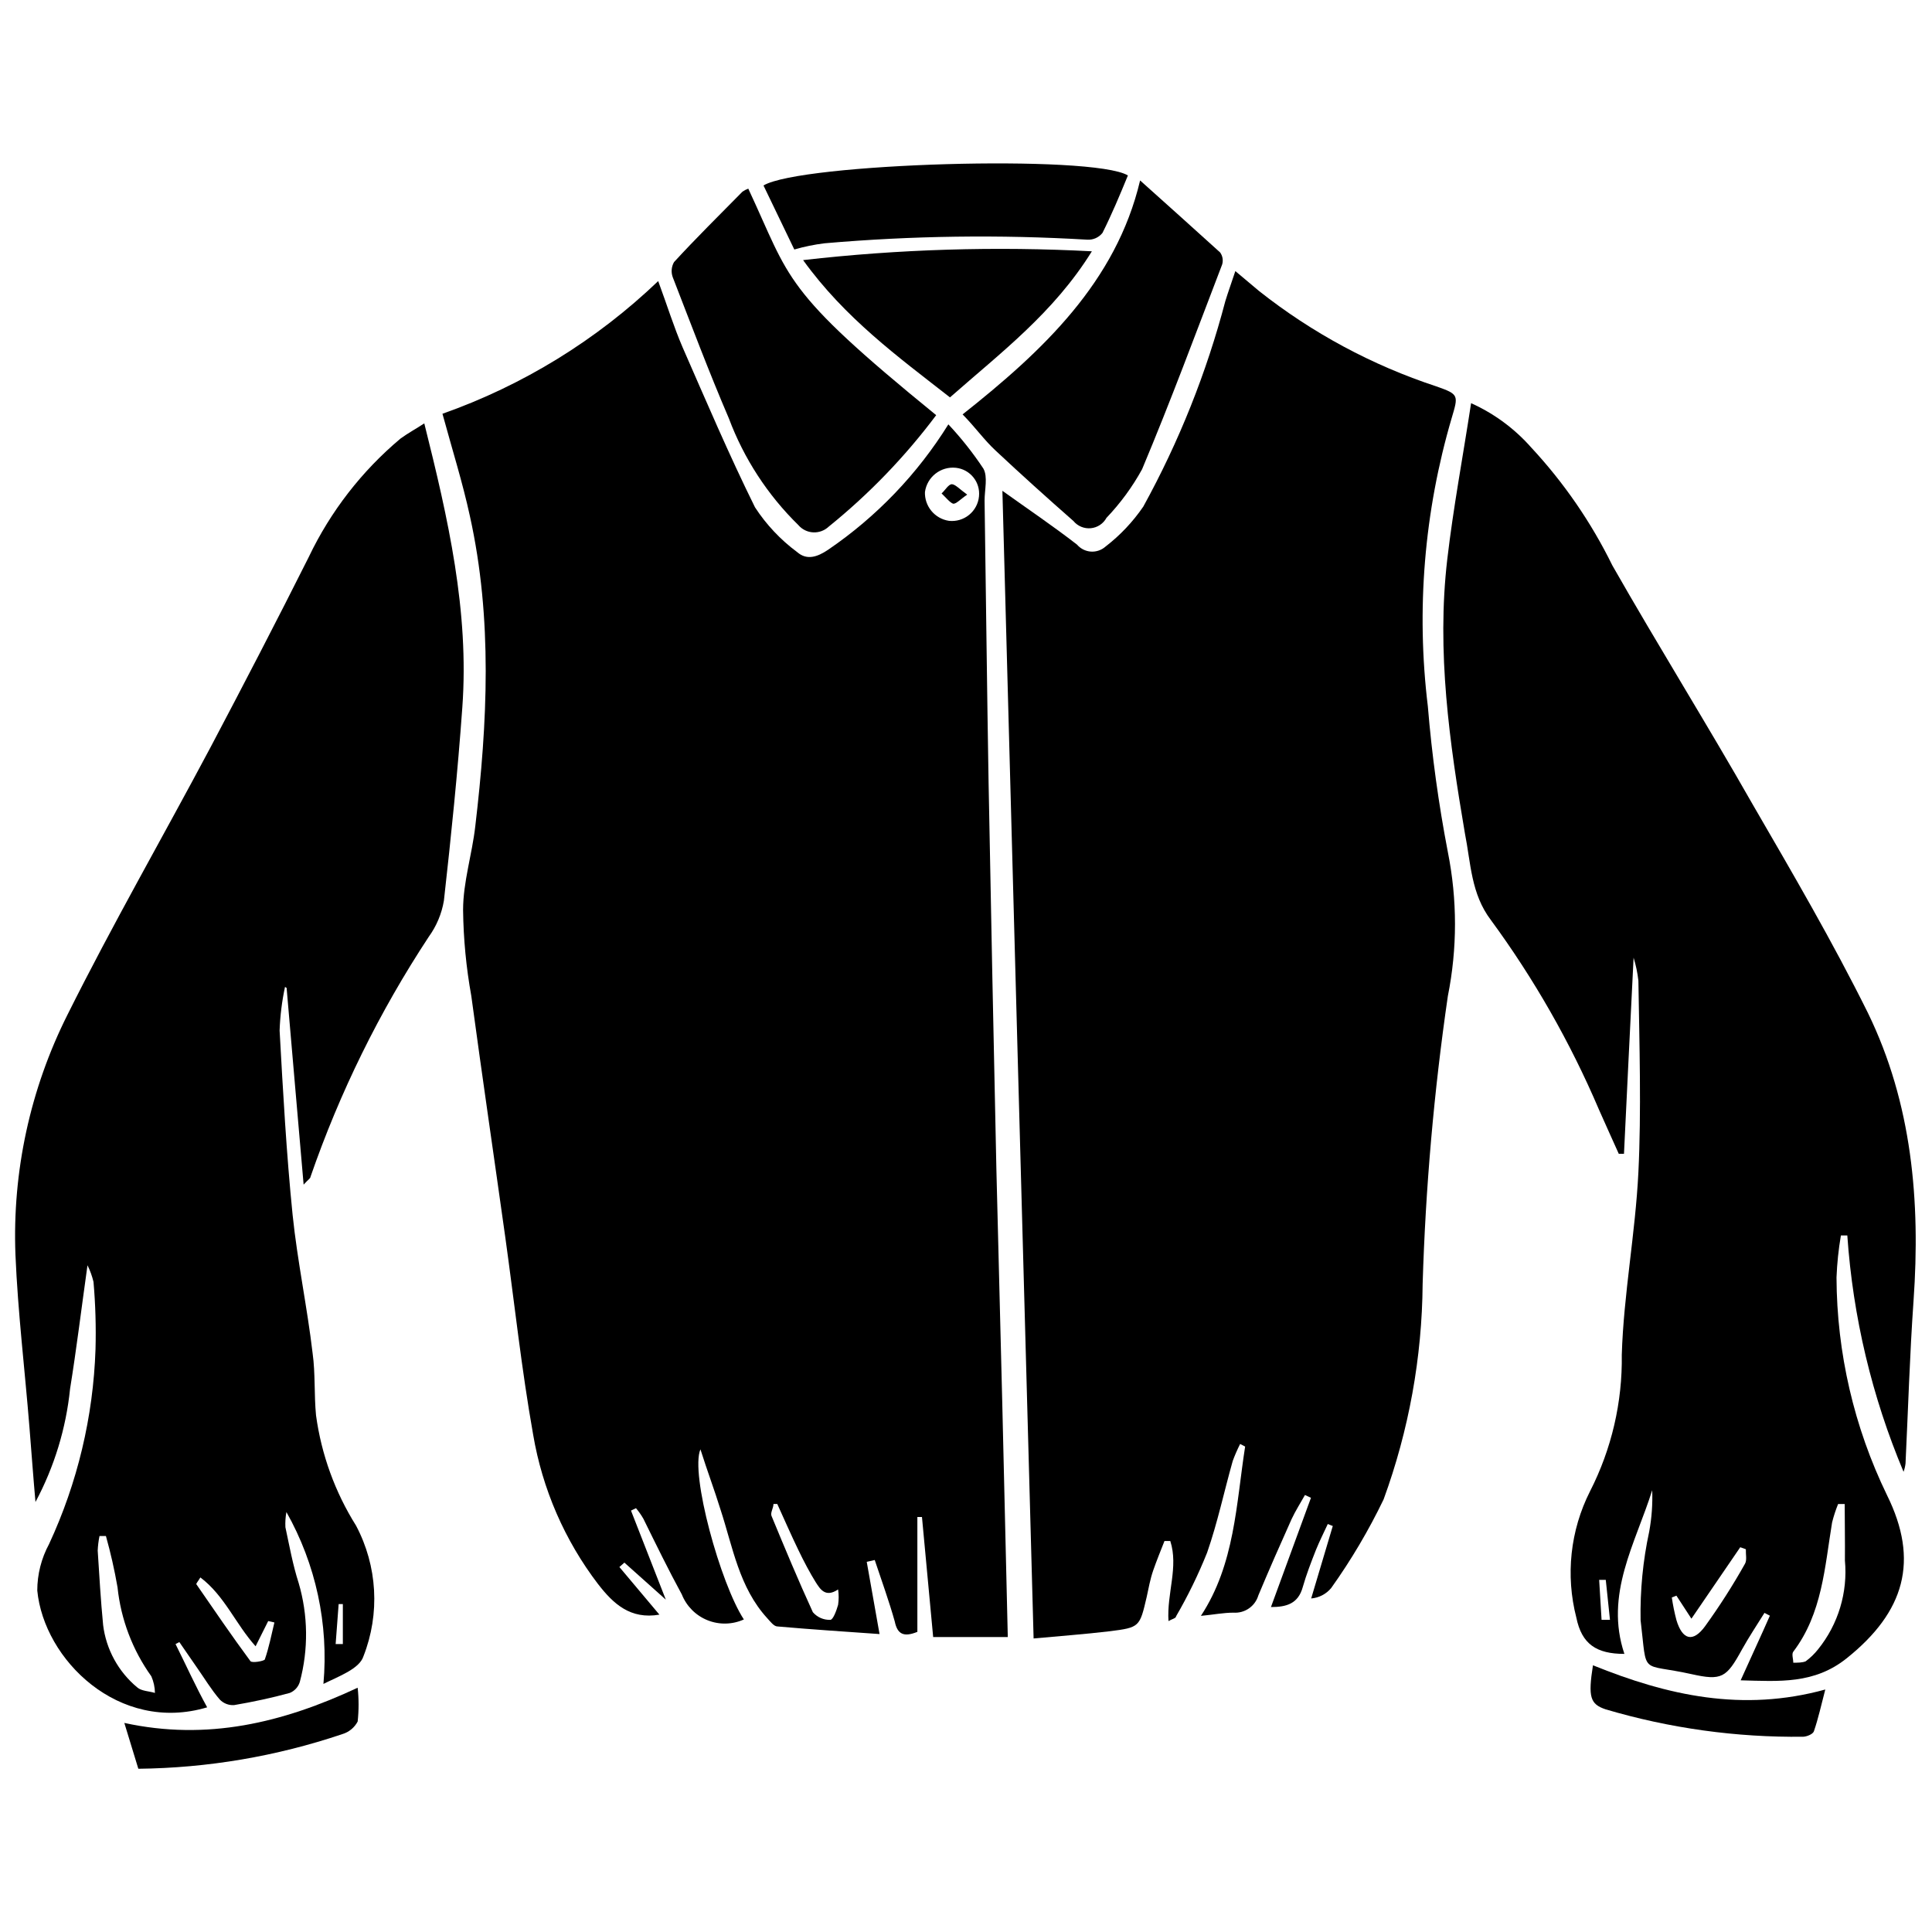
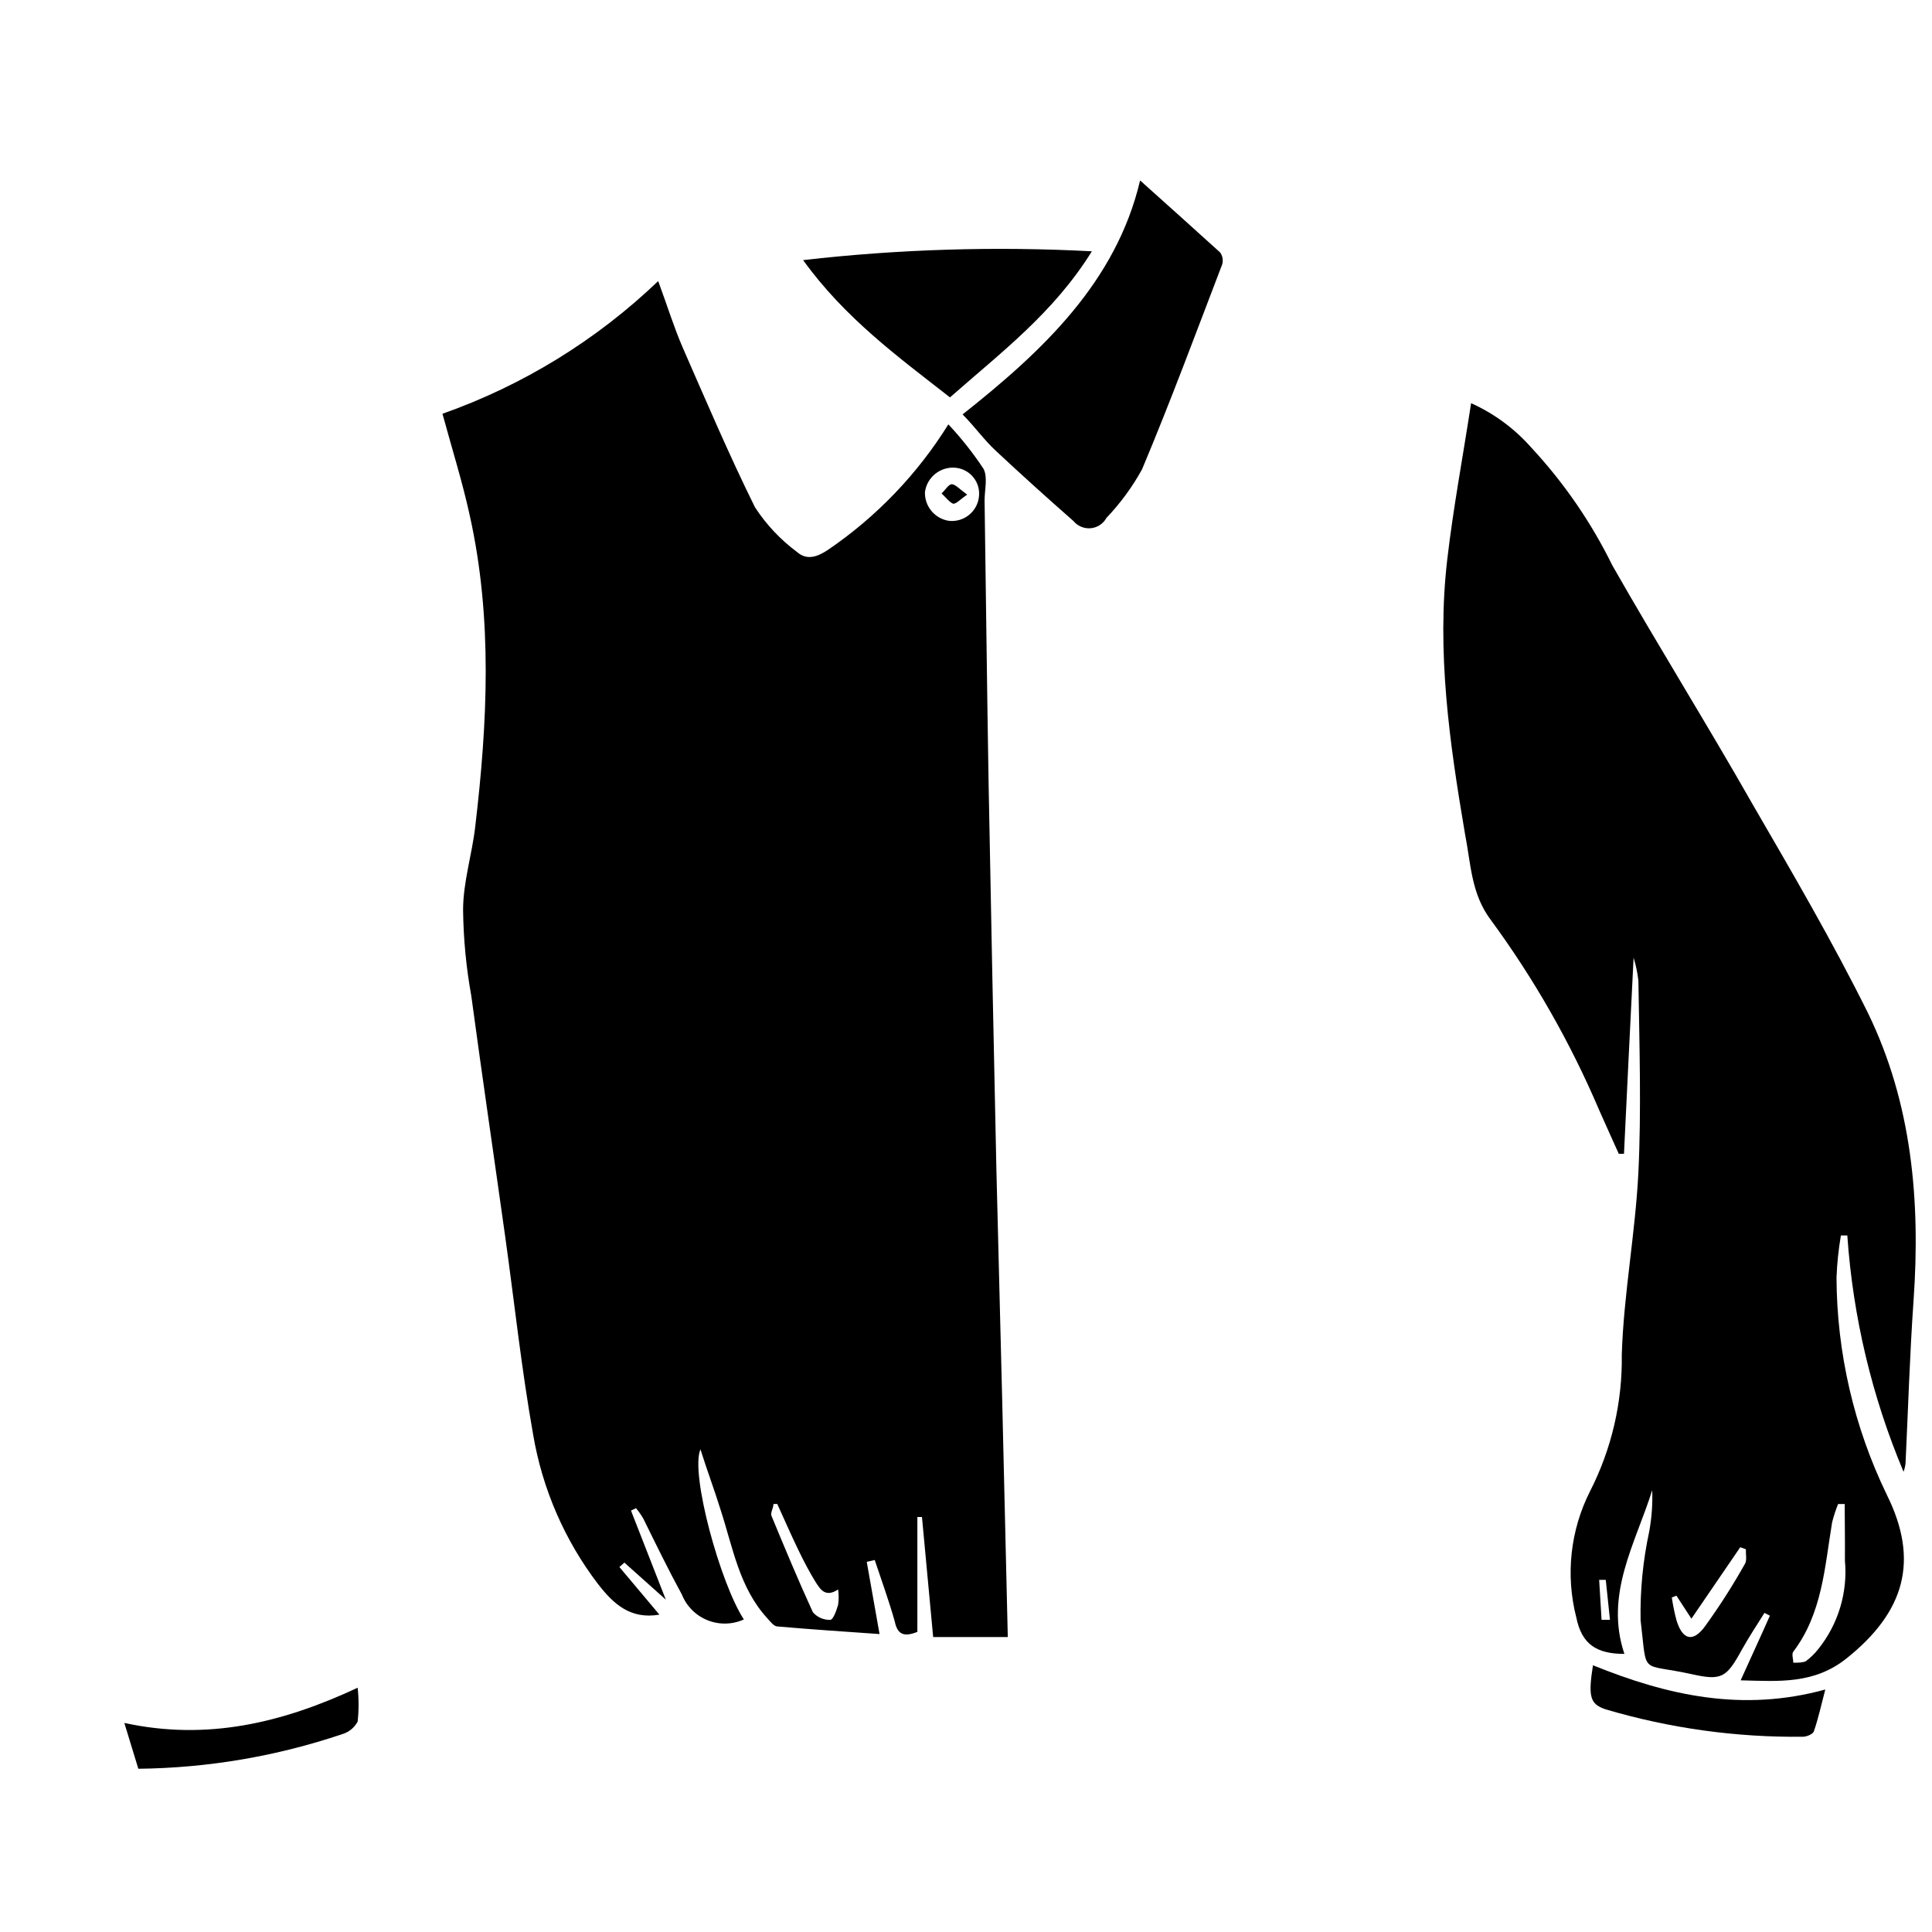
<svg xmlns="http://www.w3.org/2000/svg" width="800px" height="800px" version="1.1" viewBox="144 144 512 512">
  <defs>
    <clipPath id="b">
-       <path d="m148.09 256h118.91v342h-118.91z" />
-     </clipPath>
+       </clipPath>
    <clipPath id="a">
      <path d="m526 250h125.9v340h-125.9z" />
    </clipPath>
  </defs>
  <path d="m411.08 577.84h-19.781c-1.008-10.605-1.961-21.215-2.969-31.82h-1.219v30.441c-3.66 1.484-5.305 0.582-5.992-2.758-1.484-5.305-3.5-10.871-5.305-16.281l-2.121 0.477c1.113 6.152 2.176 12.355 3.394 19.145-8.961-0.637-18.031-1.219-27.047-2.016-0.953 0-1.91-1.324-2.703-2.176-7.477-8.168-9.121-18.828-12.41-28.852-1.645-5.305-3.445-10.023-5.305-15.91-2.758 6.418 5.305 35.637 11.508 45.078v0.004c-3.051 1.383-6.535 1.457-9.641 0.203-3.106-1.25-5.562-3.719-6.801-6.832-3.445-6.309-6.894-13.363-10.18-20.047-0.57-0.992-1.227-1.934-1.965-2.809l-1.324 0.637 9.227 23.598-10.977-9.812-1.324 1.168 10.605 12.621c-7.691 1.324-12.199-2.863-16.227-8.062l-0.004 0.004c-8.879-11.629-14.793-25.242-17.234-39.668-3.074-17.289-4.934-34.789-7.371-52.238-2.969-21.215-6.098-42.426-9.016-64.012-1.355-7.508-2.086-15.117-2.176-22.75 0-7.426 2.387-14.742 3.234-22.219 3.234-27.418 4.613-54.941-1.434-82.199-1.91-8.805-4.613-17.395-7.266-27.102h0.004c21.336-7.531 40.824-19.52 57.168-35.16 2.387 6.469 4.137 12.145 6.469 17.555 6.203 14.16 12.25 28.371 19.199 42.426v-0.004c2.984 4.57 6.754 8.578 11.137 11.828 2.547 2.227 5.305 1.379 8.273-0.637 12.801-8.73 23.637-20.039 31.82-33.199 3.414 3.641 6.519 7.562 9.281 11.723 1.219 2.176 0.316 5.621 0.316 8.484 0.371 24.926 0.637 49.852 1.062 74.777 0.637 34.117 1.324 68.234 2.066 102.35 1.062 41.047 2.07 82.039 3.023 124.04zm-61.094-35.266h-1.008c0 1.062-0.848 2.281-0.531 3.129 3.555 8.59 7.106 17.129 10.977 25.562l0.004-0.004c1.152 1.336 2.848 2.078 4.613 2.016 0.742 0 1.645-2.492 2.066-3.977 0.199-1.355 0.199-2.731 0-4.082-3.34 2.227-4.719 0-5.992-2.016-1.273-2.016-3.184-5.57-4.562-8.484-1.855-3.82-3.656-7.957-5.566-12.145zm39.137-268.29c-0.176 3.832 2.574 7.176 6.367 7.742 1.914 0.207 3.832-0.359 5.324-1.574 1.496-1.215 2.441-2.981 2.629-4.894 0.402-3.777-2.324-7.168-6.098-7.586-4.027-0.438-7.672 2.406-8.223 6.418z" />
-   <path d="m409.65 274.07c6.734 4.824 13.418 9.332 19.781 14.266h-0.004c0.926 1.074 2.242 1.738 3.656 1.84 1.414 0.098 2.812-0.375 3.875-1.312 3.879-2.988 7.258-6.566 10.023-10.605 9.461-17.191 16.762-35.484 21.746-54.465 0.742-2.441 1.645-4.879 2.652-7.953l6.312 5.305-0.004-0.004c14.043 11.102 29.93 19.648 46.934 25.246 6.047 2.121 5.887 2.332 4.082 8.434v-0.004c-7.277 24.762-9.426 50.75-6.309 76.367 1.07 12.957 2.844 25.844 5.301 38.609 2.523 12.602 2.523 25.578 0 38.184-3.68 25.27-5.91 50.734-6.68 76.262-0.152 19.488-3.652 38.809-10.344 57.113-3.953 8.215-8.602 16.074-13.895 23.496-1.32 1.594-3.234 2.59-5.301 2.758l5.727-19.199-1.324-0.531c-1.062 2.281-2.176 4.508-3.129 6.84-1.273 3.234-2.547 6.523-3.5 9.863-1.219 4.453-4.348 5.305-8.434 5.305l10.605-28.957-1.59-0.742c-1.219 2.176-2.547 4.242-3.555 6.418-3.023 6.734-5.992 13.469-8.805 20.207h0.004c-0.859 2.867-3.59 4.762-6.578 4.562-2.652 0-5.305 0.531-8.645 0.848 9.016-13.734 9.336-29.645 11.723-44.867l-1.328-0.688c-0.738 1.461-1.395 2.969-1.961 4.508-2.281 8.062-4.031 16.387-6.789 24.289-2.328 5.812-5.074 11.449-8.219 16.863 0 0.531-1.113 0.742-2.016 1.273-0.477-7.32 2.703-14.32 0.477-21.215h-1.539c-1.008 2.547-2.121 5.305-2.969 7.742-0.848 2.441-1.219 4.719-1.75 7.106-1.855 7.953-1.855 8.062-9.812 9.07-6.684 0.797-13.363 1.273-20.152 1.91-2.793-101.54-5.551-202.92-8.27-304.14z" />
  <g clip-path="url(#b)">
    <path d="m256.44 256.2c6.312 25.191 11.934 49.797 10.078 75.305-1.219 17.078-2.969 34.152-4.879 51.176v0.004c-0.586 3.469-1.965 6.75-4.031 9.598-13.055 19.828-23.582 41.207-31.34 63.641 0 0.371-0.582 0.637-1.805 2.016-1.59-18.086-3.023-35.109-4.508-52.133l-0.426-0.266c-0.816 3.805-1.293 7.676-1.43 11.562 0.902 16.281 1.805 32.613 3.445 48.844 1.273 12.305 3.871 24.449 5.305 36.699 0.742 5.305 0.371 10.977 0.902 16.441v-0.004c1.418 10.383 5.035 20.348 10.605 29.223 5.676 10.703 6.391 23.352 1.961 34.629-1.062 3.34-6.574 5.305-10.605 7.32 1.418-15.828-2.004-31.715-9.812-45.555-0.242 1.328-0.332 2.68-0.266 4.027 1.062 4.934 1.961 9.969 3.5 14.742l0.004 0.004c2.516 8.555 2.625 17.637 0.316 26.25-0.395 1.324-1.371 2.394-2.652 2.918-4.824 1.324-9.812 2.387-14.797 3.234-1.41 0.078-2.785-0.461-3.766-1.484-2.281-2.652-4.082-5.676-6.098-8.539l-4.613-6.684-1.008 0.531c2.812 5.621 5.305 11.191 8.379 16.758-23.387 7-43.273-12.621-45.023-30.973v0.004c0.008-4.297 1.086-8.527 3.129-12.305 7.523-16.199 11.707-33.75 12.305-51.602 0.164-5.961-0.012-11.93-0.531-17.871-0.363-1.523-0.898-3-1.594-4.402-1.645 11.719-2.918 22.219-4.613 32.723-1.07 10.508-4.188 20.703-9.172 30.016-0.586-6.578-1.062-13.207-1.594-19.781-1.219-15.223-3.074-30.496-3.711-45.715-0.855-22.035 3.891-43.93 13.789-63.641 11.934-23.918 25.297-47.145 37.867-70.797 8.855-16.758 17.605-33.621 26.094-50.539h-0.004c5.762-12.062 14.047-22.75 24.289-31.344 1.961-1.43 4.031-2.543 6.309-4.031zm-84.371 294.86h-1.699c-0.262 1.273-0.418 2.57-0.477 3.871 0.426 6.574 0.797 13.152 1.434 19.676h-0.004c0.789 6.461 4.016 12.379 9.016 16.547 1.113 1.008 3.129 1.008 4.719 1.484h0.004c-0.023-1.516-0.348-3.016-0.957-4.402-4.984-6.957-8.07-15.09-8.961-23.602-0.793-4.574-1.82-9.105-3.074-13.574zm39.668 29.219c-5.305-5.887-8.223-13.414-14.637-18.242-0.637 1.062-1.168 1.645-1.062 1.805 4.719 6.84 9.387 13.684 14.32 20.363 0.371 0.582 3.606 0 3.816-0.426 1.113-3.184 1.75-6.523 2.547-9.812l-1.645-0.371zm21.211-0.582h1.91v-10.605h-1.113z" />
  </g>
  <g clip-path="url(#a)">
    <path d="m648.46 534.04c-8.383-19.914-13.418-41.078-14.902-62.633h-1.699c-0.629 3.684-1.02 7.402-1.164 11.137 0.078 19.977 4.644 39.676 13.363 57.648 8.645 17.449 4.668 30.973-10.605 43.223-8.645 6.949-17.926 6.152-28.16 5.887 2.703-6.047 5.305-11.562 7.742-17.129l-1.434-0.742c-2.016 3.234-4.137 6.418-5.992 9.758-4.082 7.426-5.305 8.273-13.363 6.469-13.84-3.074-11.668 0.742-13.469-14.266l-0.004-0.004c-0.148-7.891 0.617-15.773 2.281-23.492 0.668-3.617 0.934-7.301 0.797-10.977-4.453 14.16-12.676 27.578-7.371 43.379-7.426 0-11.297-2.598-12.73-9.598-2.898-11.223-1.617-23.117 3.609-33.465 5.727-11.203 8.621-23.641 8.43-36.219 0.477-15.91 3.606-32.191 4.402-48.367 0.797-16.176 0.266-33.836 0-50.754-0.23-2.066-0.656-4.109-1.273-6.098-0.902 18.242-1.75 35.109-2.547 51.973h-1.379c-1.75-3.926-3.555-7.848-5.305-11.828h0.004c-7.578-17.742-17.168-34.559-28.586-50.113-5.305-7-5.305-15.062-6.894-23.016-4.082-24.023-7.531-48.152-4.668-72.602 1.59-13.629 4.137-27.152 6.312-41.367 6.078 2.734 11.5 6.727 15.91 11.723 8.668 9.32 15.922 19.859 21.531 31.289 12.09 21.215 25.086 42.055 37.121 63.215 10.605 18.297 21.215 36.434 30.602 55.367 11.668 23.973 13.949 49.852 12.09 76.262-1.008 14.32-1.434 28.742-2.121 43.062l0.004-0.004c-0.082 0.777-0.262 1.547-0.531 2.281zm-15.594 8.539h-1.75c-0.641 1.586-1.172 3.215-1.59 4.879-1.961 11.828-2.598 24.129-10.289 34.258-0.477 0.637 0 1.91 0 2.918 1.113 0 2.441 0 3.289-0.371 1.234-0.91 2.34-1.98 3.289-3.184 5.344-6.625 7.894-15.07 7.106-23.547 0.051-5.144-0.055-10.074-0.055-14.953zm-26.199 11.984-1.484-0.531-12.941 18.934-3.973-6.098-1.219 0.477h-0.004c0.297 2.019 0.703 4.019 1.223 5.992 1.59 5.305 4.402 5.992 7.582 1.645 3.848-5.328 7.391-10.871 10.605-16.602 0.531-0.953 0.16-2.492 0.215-3.816zm-37.121 8.113h-1.75l0.637 10.605h2.227z" />
  </g>
  <path d="m356.83 212.93c25.402-2.902 51-3.684 76.527-2.332-10.129 16.336-24.184 26.887-37.602 38.715-13.785-10.77-27.84-21.004-38.926-36.383z" />
  <path d="m446.14 191.82c7.211 6.469 14.211 12.727 21.215 19.09 0.66 0.922 0.855 2.098 0.527 3.184-6.949 18.137-13.684 36.328-21.215 54.254l0.004-0.004c-2.574 4.688-5.75 9.02-9.441 12.887-0.84 1.551-2.394 2.582-4.148 2.75-1.754 0.172-3.481-0.543-4.602-1.898-7-6.152-13.895-12.355-20.684-18.719-3.023-2.812-5.305-6.098-8.699-9.547 21.324-16.867 40.68-35.109 47.043-61.996z" />
-   <path d="m342.3 193.99c11.348 24.234 8.645 26.516 49.797 60.031v0.004c-8.23 10.992-17.797 20.914-28.48 29.539-1.105 1.047-2.598 1.598-4.121 1.516-1.523-0.078-2.945-0.781-3.938-1.941-8.129-7.965-14.41-17.613-18.402-28.266-5.305-12.355-10.023-24.926-14.902-37.492v-0.004c-0.449-1.297-0.312-2.731 0.371-3.922 5.781-6.312 12.039-12.465 18.137-18.668 0.477-0.328 0.992-0.594 1.539-0.797z" />
-   <path d="m354.5 210.12-8.168-16.969c9.812-5.891 87.238-8.277 96.574-2.656-2.176 5.305-4.242 10.234-6.734 15.219v0.004c-0.969 1.223-2.473 1.895-4.031 1.801-23.203-1.379-46.477-1.059-69.633 0.957-2.707 0.332-5.387 0.883-8.008 1.645z" />
  <path d="m180.66 612.74-3.711-12.145c21.902 4.773 41.895 0 61.836-9.332 0.324 2.977 0.324 5.984 0 8.961-0.852 1.621-2.328 2.828-4.086 3.34-17.418 5.879-35.656 8.977-54.039 9.176z" />
  <path d="m566.15 585.32c19.781 8.008 39.617 12.461 61.57 6.418-1.113 4.242-1.855 7.691-3.023 11.082-0.266 0.742-1.805 1.379-2.812 1.434h0.004c-17.73 0.215-35.395-2.234-52.395-7.266-4.086-1.379-4.668-3.234-3.344-11.668z" />
  <path d="m400.32 275.08c-1.805 1.219-3.023 2.598-3.766 2.387-0.742-0.211-2.016-1.75-3.023-2.703 0.953-0.848 1.855-2.492 2.758-2.441s2.176 1.43 4.031 2.758z" />
</svg>